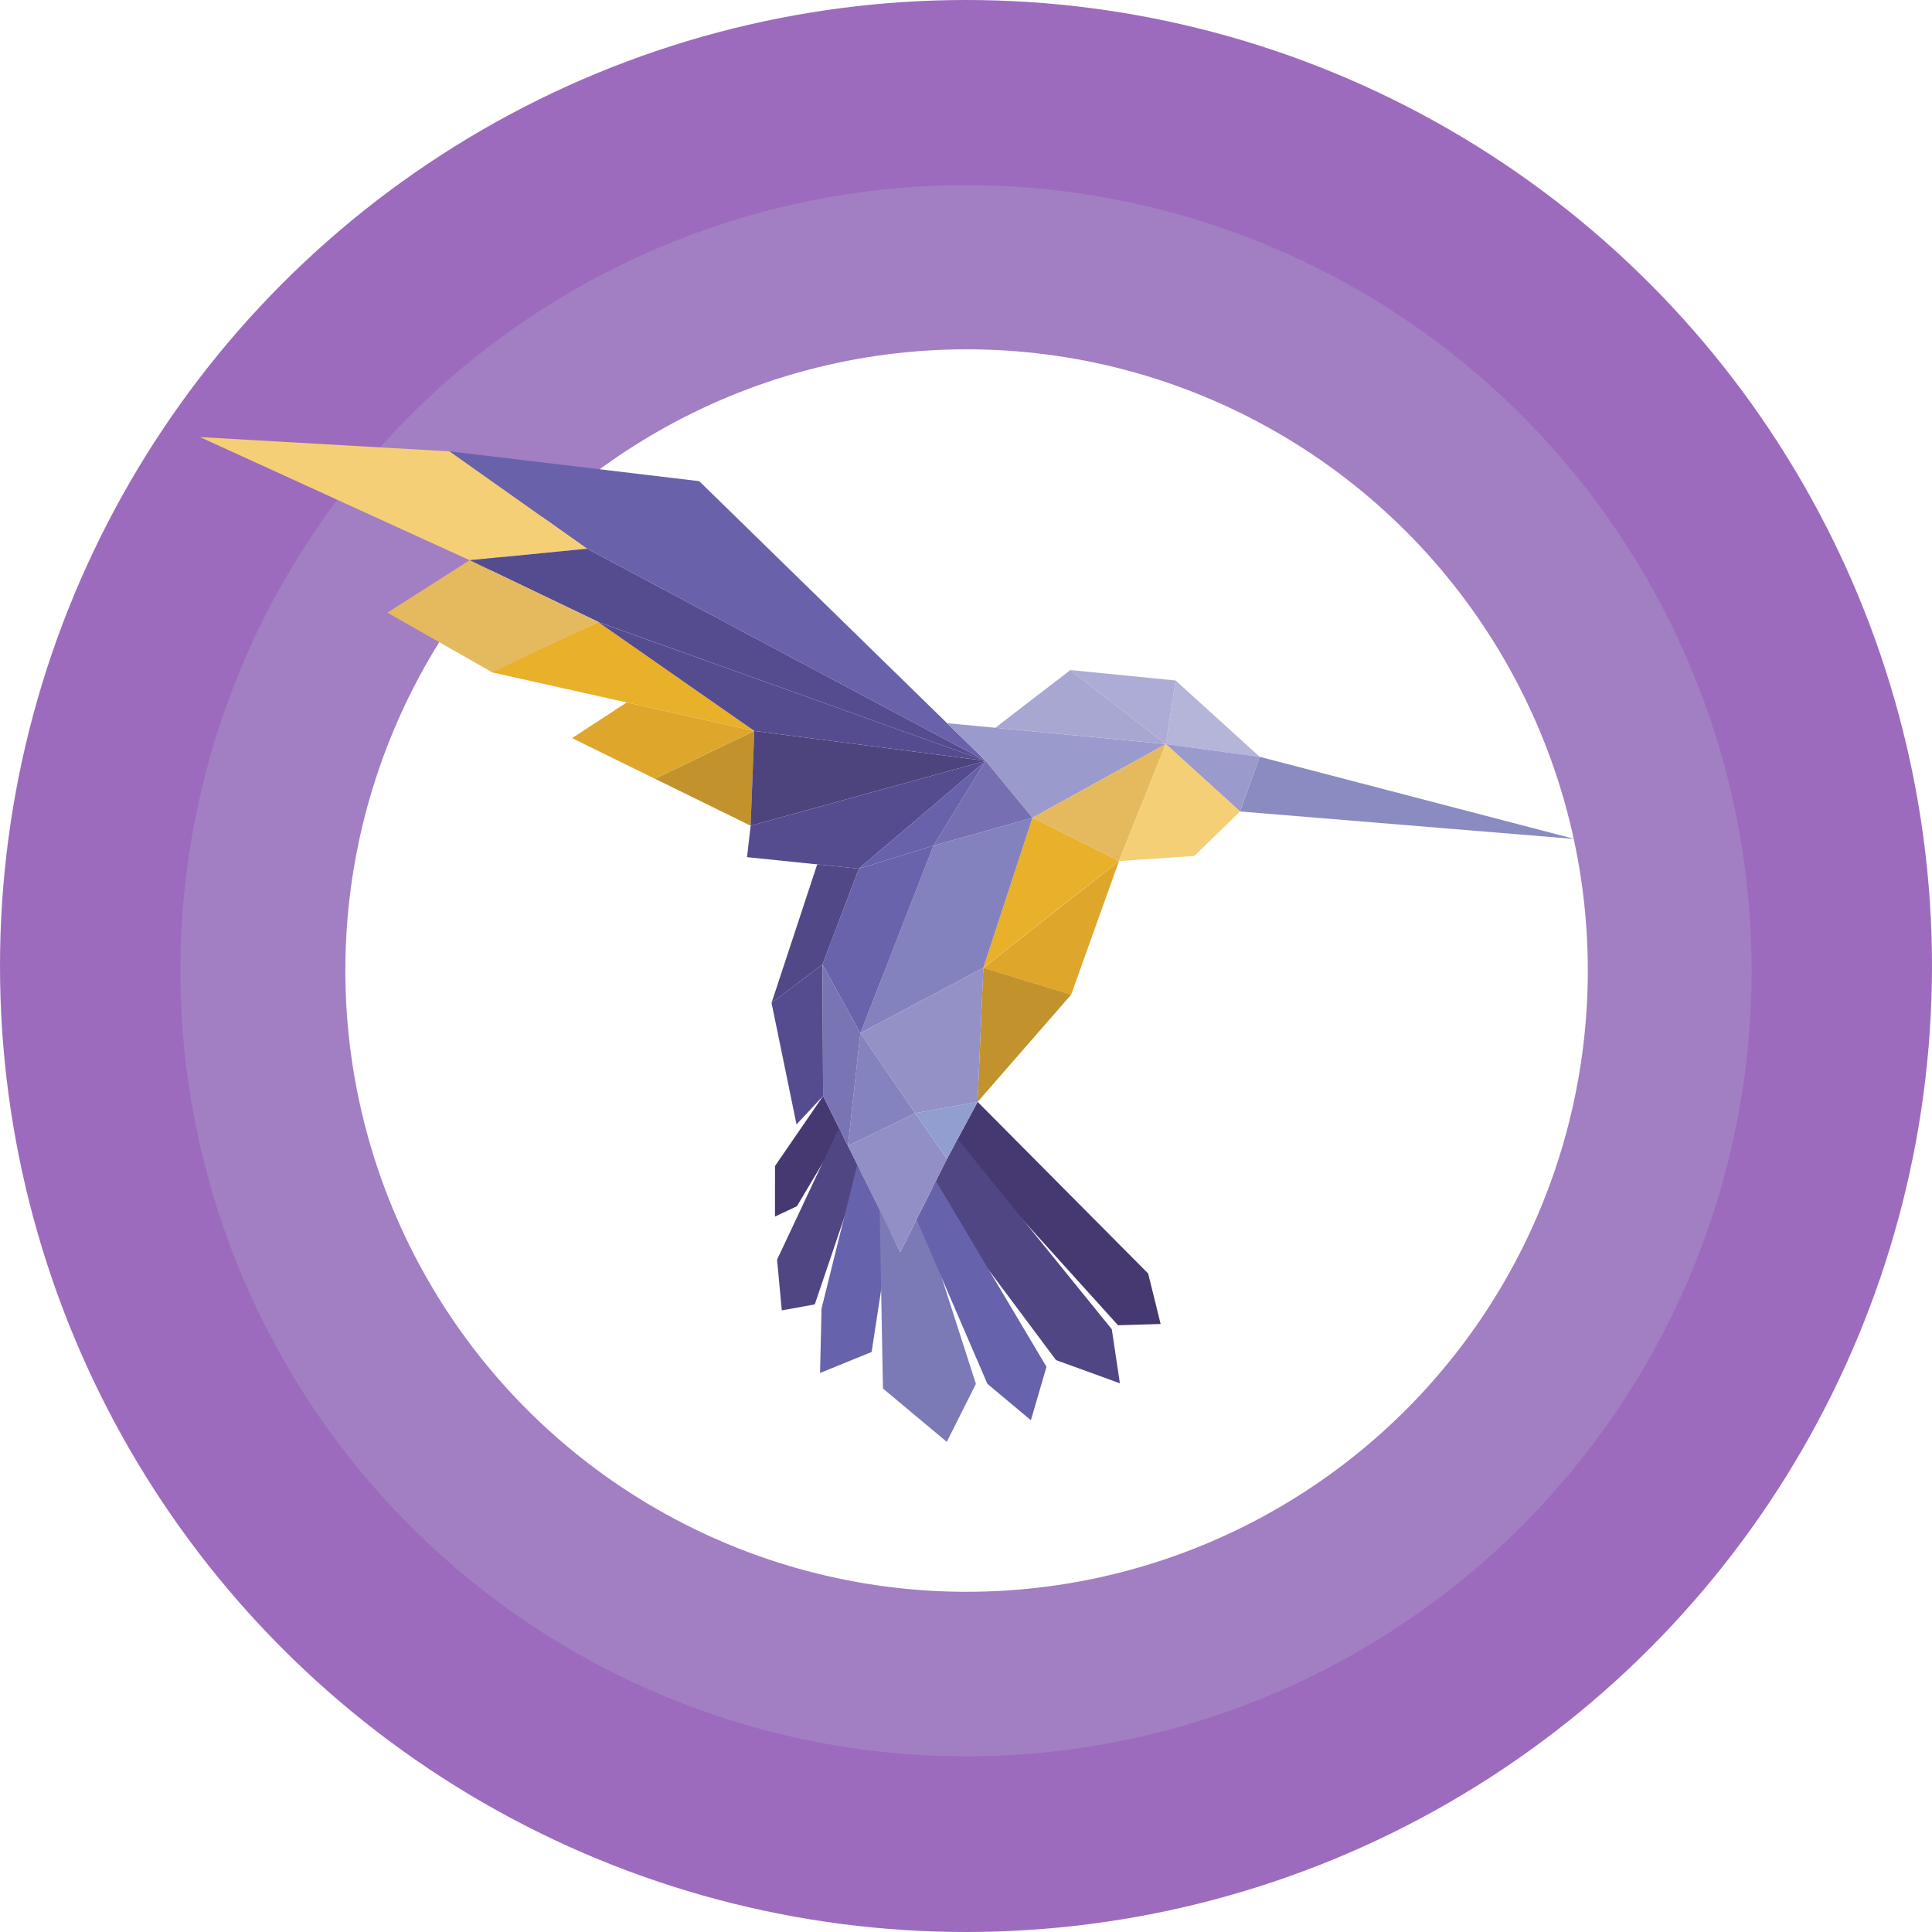
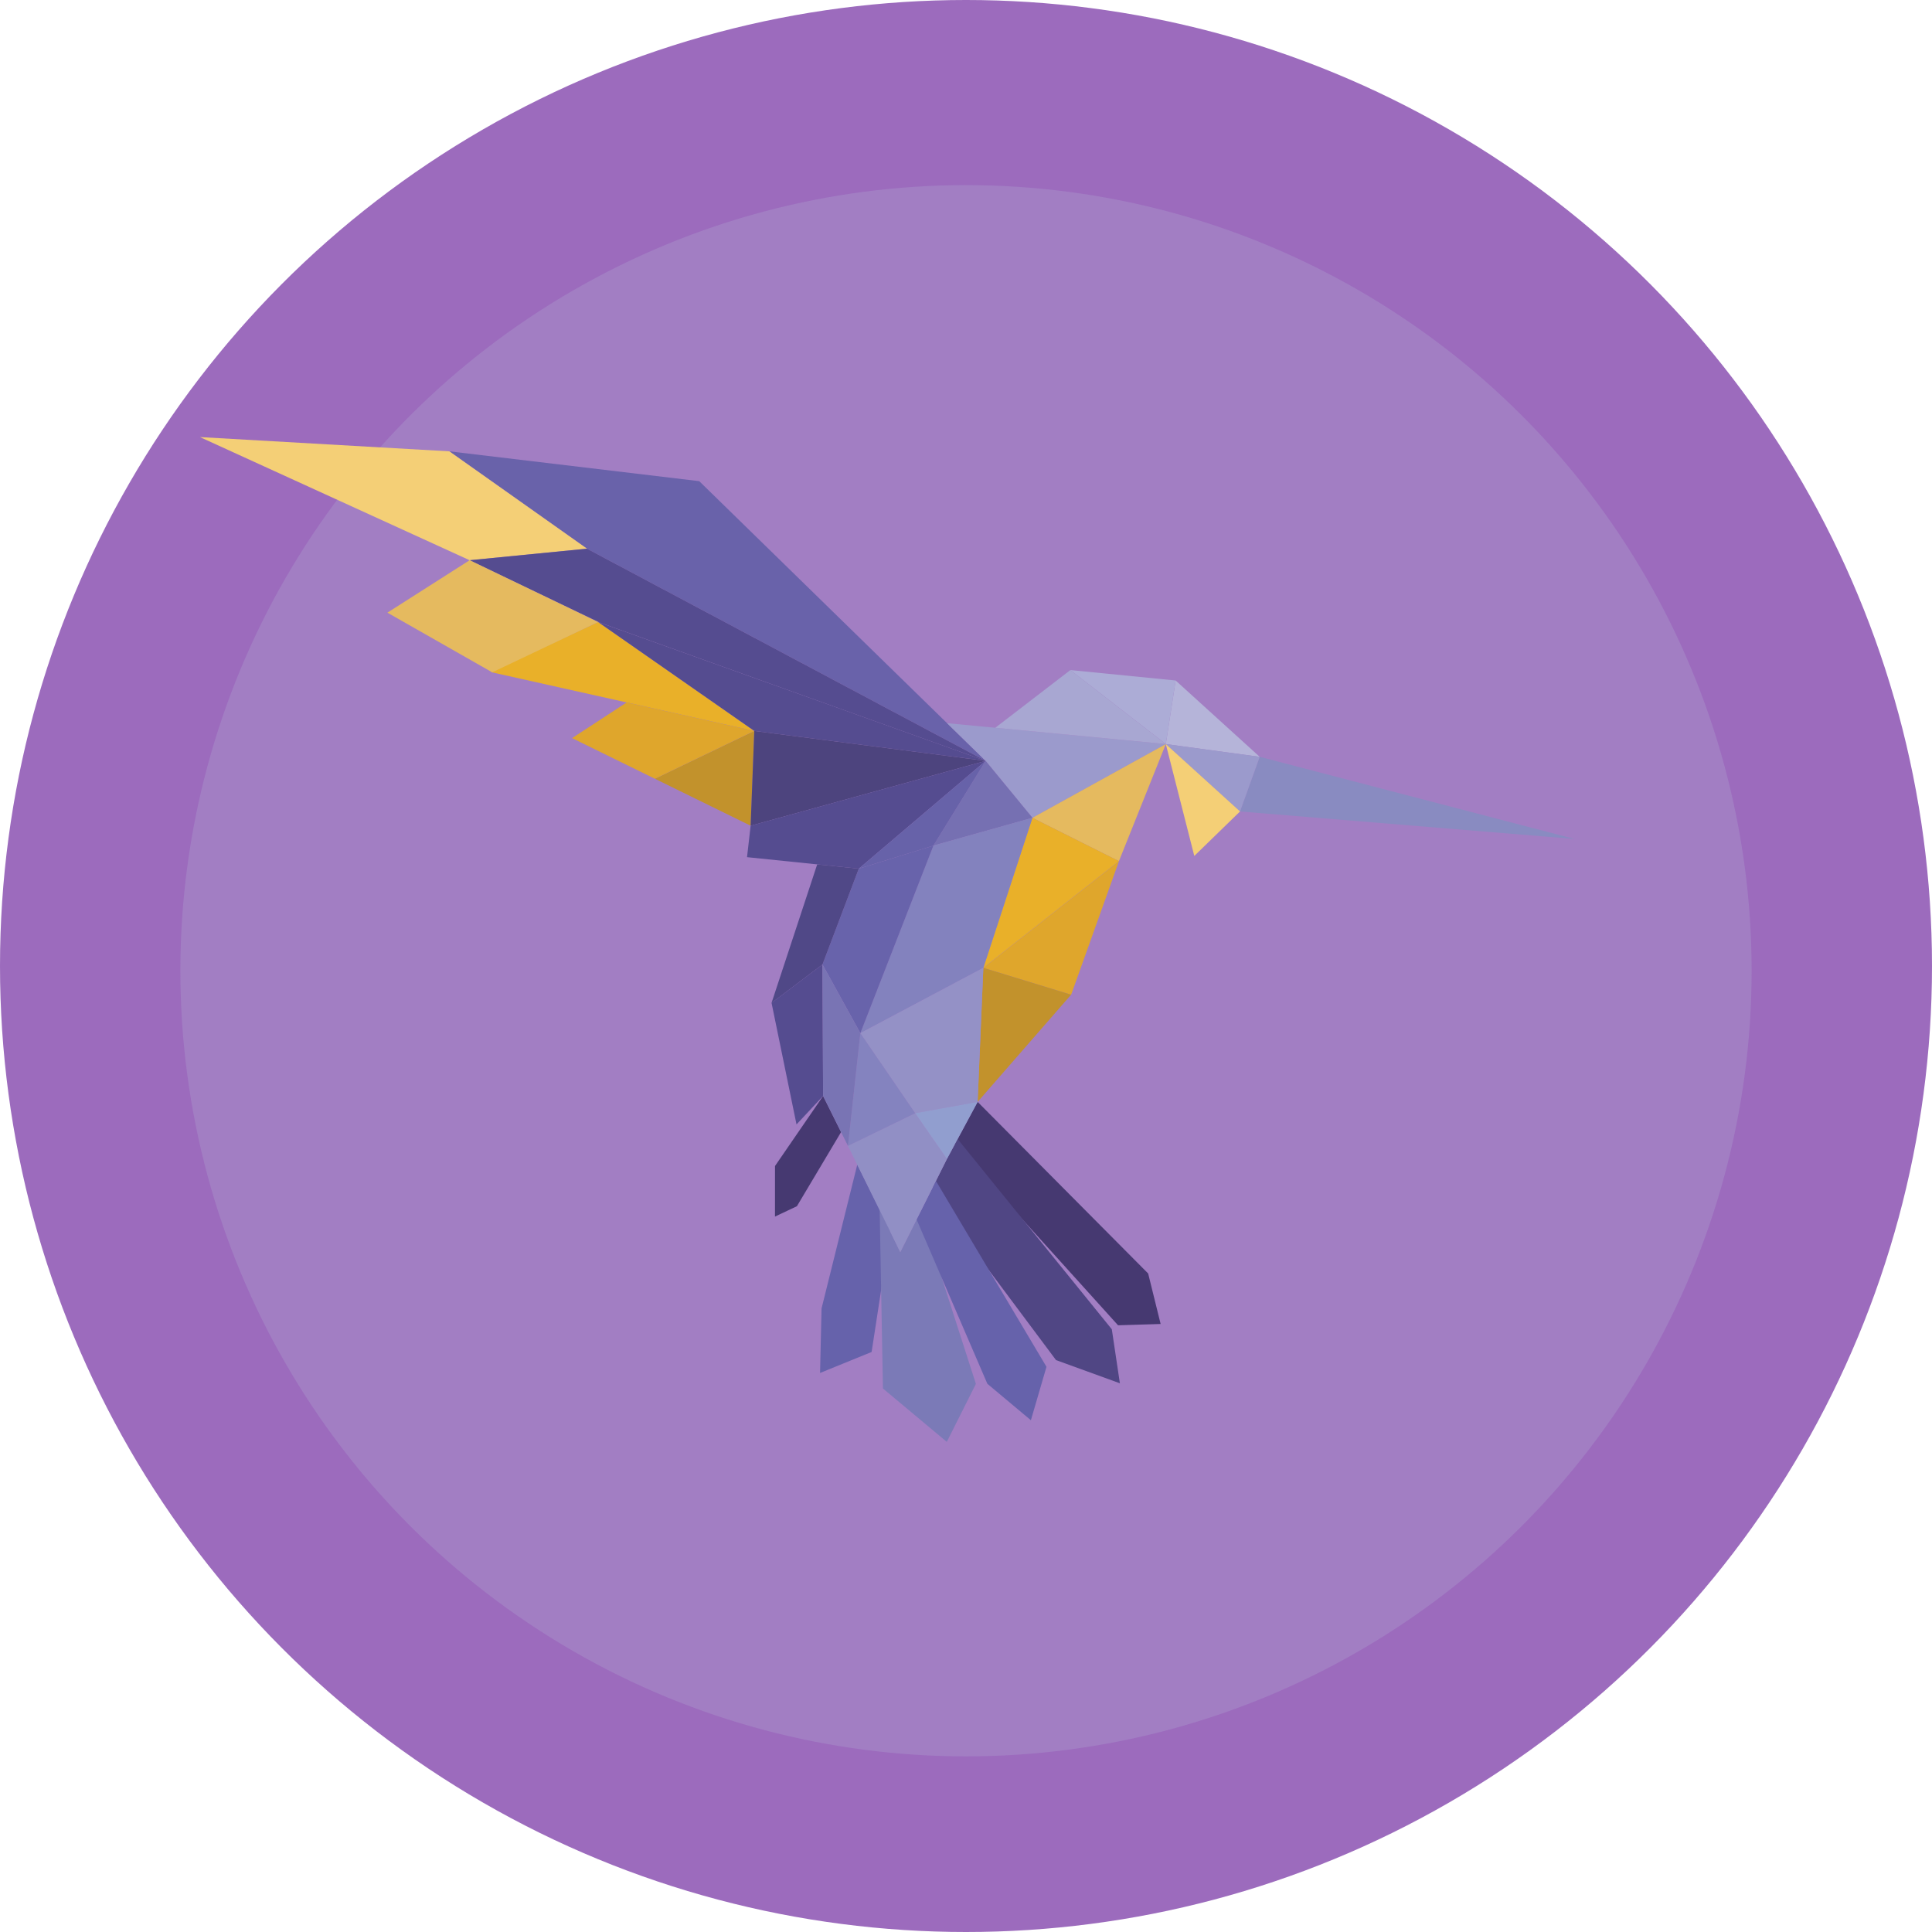
<svg xmlns="http://www.w3.org/2000/svg" width="407" height="407" viewBox="0 0 407 407" fill="none">
  <circle opacity="0.6" cx="203.5" cy="203.5" r="203.5" fill="#5B0991" />
  <g opacity="0.4" filter="url(#filter0_d_8403_23637)">
    <circle cx="203.5" cy="203.5" r="165.5" fill="#AB9BCE" />
  </g>
  <g filter="url(#filter1_d_8403_23637)">
-     <circle cx="203.624" cy="203.459" r="130.873" fill="white" />
-   </g>
+     </g>
  <path d="M177.185 238.486L167.879 254.104L163.26 256.286L163.266 245.632L173.398 230.883L177.185 238.486Z" fill="#463971" />
-   <path d="M181.214 246.576L171.642 274.79L164.696 276.045L163.7 265.362L176.749 237.609L181.214 246.576Z" fill="#504684" />
  <path d="M187.539 259.283L183.617 284.81L172.755 289.232L173.071 275.64L180.596 245.344L187.539 259.283Z" fill="#6662AB" />
  <path d="M193.915 255.264L205.586 291.532L199.456 303.749L186.002 292.502L185.31 254.805L189.654 263.763L193.915 255.264Z" fill="#7B7AB7" />
  <path d="M241.875 268.281L244.502 278.913L235.53 279.188L201.125 241.091L205.951 232.125L241.875 268.281Z" fill="#463971" />
  <path d="M234.218 280.031L235.918 291.406L222.466 286.523L205.989 264.455L196.5 250.102L199.48 244.151L201.74 239.953L234.218 280.031Z" fill="#504684" />
  <path d="M220.454 287.935L217.17 299.19L208.002 291.513L193.093 256.902L197.167 248.773L220.454 287.935Z" fill="#6662AB" />
  <path fill-rule="evenodd" clip-rule="evenodd" d="M103.389 141.582L158.899 153.982L125.996 131.039L103.389 141.582Z" fill="#E9B029" />
  <path fill-rule="evenodd" clip-rule="evenodd" d="M207.64 160.281L158.9 153.979L125.998 131.039L207.64 160.281Z" fill="#554C90" />
  <path d="M123.648 115.581L94.658 95.078L147.3 101.363L207.636 160.281L123.648 115.581Z" fill="#6962AA" />
  <path d="M94.66 95.081L42.122 92.078L98.935 118.019L123.65 115.584L94.66 95.081Z" fill="#F4CF76" />
  <path d="M126.257 131.119L98.938 118.021L123.65 115.586L207.638 160.286L126.257 131.119Z" fill="#554C90" />
  <path d="M81.611 129.064L103.696 141.636L125.996 131.039L98.936 118.016L81.611 129.064Z" fill="#E5BA5F" />
  <path fill-rule="evenodd" clip-rule="evenodd" d="M137.97 164.056L158.131 173.947L158.901 153.984L137.97 164.056Z" fill="#C2922C" />
  <path fill-rule="evenodd" clip-rule="evenodd" d="M207.638 160.286L158.128 173.95L158.898 153.984L207.638 160.286Z" fill="#4D447E" />
  <path fill-rule="evenodd" clip-rule="evenodd" d="M180.919 182.994L207.637 160.289L158.131 173.95L157.37 180.571L180.919 182.994Z" fill="#554C90" />
  <path fill-rule="evenodd" clip-rule="evenodd" d="M265.372 159.435L245.59 156.75L247.666 143.359L265.372 159.435Z" fill="#B5B4D9" />
  <path fill-rule="evenodd" clip-rule="evenodd" d="M199.507 152.344L207.638 160.285L217.498 172.278L245.592 156.751L199.507 152.344Z" fill="#9B9ACC" />
  <path fill-rule="evenodd" clip-rule="evenodd" d="M265.373 159.43L331.712 176.742L261.229 170.943L265.373 159.43Z" fill="#898BC1" />
  <path fill-rule="evenodd" clip-rule="evenodd" d="M245.59 156.75L265.372 159.432L261.229 170.945L245.59 156.75Z" fill="#9B9ACC" />
  <path fill-rule="evenodd" clip-rule="evenodd" d="M235.721 181.401L245.592 156.75L217.498 172.28L235.721 181.401Z" fill="#E5BA5F" />
-   <path fill-rule="evenodd" clip-rule="evenodd" d="M261.23 170.942L251.594 180.316L235.723 181.398L245.594 156.75L261.23 170.942Z" fill="#F4CF76" />
+   <path fill-rule="evenodd" clip-rule="evenodd" d="M261.23 170.942L251.594 180.316L245.594 156.75L261.23 170.942Z" fill="#F4CF76" />
  <path fill-rule="evenodd" clip-rule="evenodd" d="M247.667 143.355L225.487 141.156L245.594 156.746L247.667 143.355Z" fill="#ACACD6" />
  <path fill-rule="evenodd" clip-rule="evenodd" d="M225.489 141.156L209.669 153.313L245.593 156.746L225.489 141.156Z" fill="#A8A7D2" />
  <path fill-rule="evenodd" clip-rule="evenodd" d="M196.636 178.139L207.638 160.289L217.497 172.279L196.636 178.139Z" fill="#7670B2" />
  <path fill-rule="evenodd" clip-rule="evenodd" d="M225.647 209.56L207.157 203.898L235.721 181.414L225.647 209.56Z" fill="#DFA62C" />
  <path fill-rule="evenodd" clip-rule="evenodd" d="M217.496 172.273L207.152 203.879L235.717 181.395L217.496 172.273Z" fill="#E9B029" />
  <path fill-rule="evenodd" clip-rule="evenodd" d="M196.637 178.133L181.242 217.643L207.154 203.879L217.499 172.273L196.637 178.133Z" fill="#8382BE" />
  <path fill-rule="evenodd" clip-rule="evenodd" d="M205.949 232.129L225.642 209.545L207.152 203.883L205.949 232.129Z" fill="#C2922C" />
  <path fill-rule="evenodd" clip-rule="evenodd" d="M181.242 217.647L192.793 234.506L205.951 232.129L207.154 203.883L181.242 217.647Z" fill="#9491C6" />
  <path fill-rule="evenodd" clip-rule="evenodd" d="M189.654 263.762L178.631 241.39L192.792 234.508L199.481 244.152L189.654 263.762Z" fill="#918FC5" />
  <path fill-rule="evenodd" clip-rule="evenodd" d="M205.949 232.125L199.481 244.146L192.791 234.502L205.949 232.125Z" fill="#919ECF" />
  <path fill-rule="evenodd" clip-rule="evenodd" d="M178.631 241.39L181.241 217.648L192.792 234.508L178.631 241.39Z" fill="#8483BF" />
  <path fill-rule="evenodd" clip-rule="evenodd" d="M180.92 182.996L173.269 203.182L181.242 217.65L196.637 178.141L180.92 182.996Z" fill="#6863AB" />
  <path fill-rule="evenodd" clip-rule="evenodd" d="M207.637 160.289L180.918 182.994L196.635 178.139L207.637 160.289Z" fill="#6762A9" />
  <path fill-rule="evenodd" clip-rule="evenodd" d="M180.917 182.995L172.151 182.094L162.536 211.273L173.266 203.182L180.917 182.995Z" fill="#504887" />
  <path fill-rule="evenodd" clip-rule="evenodd" d="M173.395 230.883L167.796 236.875L162.536 211.27L173.266 203.18L173.395 230.883Z" fill="#554C90" />
  <path fill-rule="evenodd" clip-rule="evenodd" d="M173.269 203.18L181.242 217.647L178.632 241.388L173.398 230.883L173.269 203.18Z" fill="#7974B4" />
  <path fill-rule="evenodd" clip-rule="evenodd" d="M120.515 155.493L137.969 164.058L158.899 153.983L132.02 147.977L120.515 155.493Z" fill="#DFA62C" />
  <defs>
    <filter id="filter0_d_8403_23637" x="34" y="35" width="339" height="339" filterUnits="userSpaceOnUse" color-interpolation-filters="sRGB">
      <feFlood flood-opacity="0" result="BackgroundImageFix" />
      <feColorMatrix in="SourceAlpha" type="matrix" values="0 0 0 0 0 0 0 0 0 0 0 0 0 0 0 0 0 0 127 0" result="hardAlpha" />
      <feOffset dy="1" />
      <feGaussianBlur stdDeviation="2" />
      <feComposite in2="hardAlpha" operator="out" />
      <feColorMatrix type="matrix" values="0 0 0 0 0.224 0 0 0 0 0.078 0 0 0 0 0.435 0 0 0 0.1 0" />
      <feBlend mode="normal" in2="BackgroundImageFix" result="effect1_dropShadow_8403_23637" />
      <feBlend mode="normal" in="SourceGraphic" in2="effect1_dropShadow_8403_23637" result="shape" />
    </filter>
    <filter id="filter1_d_8403_23637" x="68.751" y="69.586" width="269.746" height="269.742" filterUnits="userSpaceOnUse" color-interpolation-filters="sRGB">
      <feFlood flood-opacity="0" result="BackgroundImageFix" />
      <feColorMatrix in="SourceAlpha" type="matrix" values="0 0 0 0 0 0 0 0 0 0 0 0 0 0 0 0 0 0 127 0" result="hardAlpha" />
      <feOffset dy="1" />
      <feGaussianBlur stdDeviation="2" />
      <feComposite in2="hardAlpha" operator="out" />
      <feColorMatrix type="matrix" values="0 0 0 0 0.224 0 0 0 0 0.078 0 0 0 0 0.435 0 0 0 0.1 0" />
      <feBlend mode="normal" in2="BackgroundImageFix" result="effect1_dropShadow_8403_23637" />
      <feBlend mode="normal" in="SourceGraphic" in2="effect1_dropShadow_8403_23637" result="shape" />
    </filter>
  </defs>
</svg>